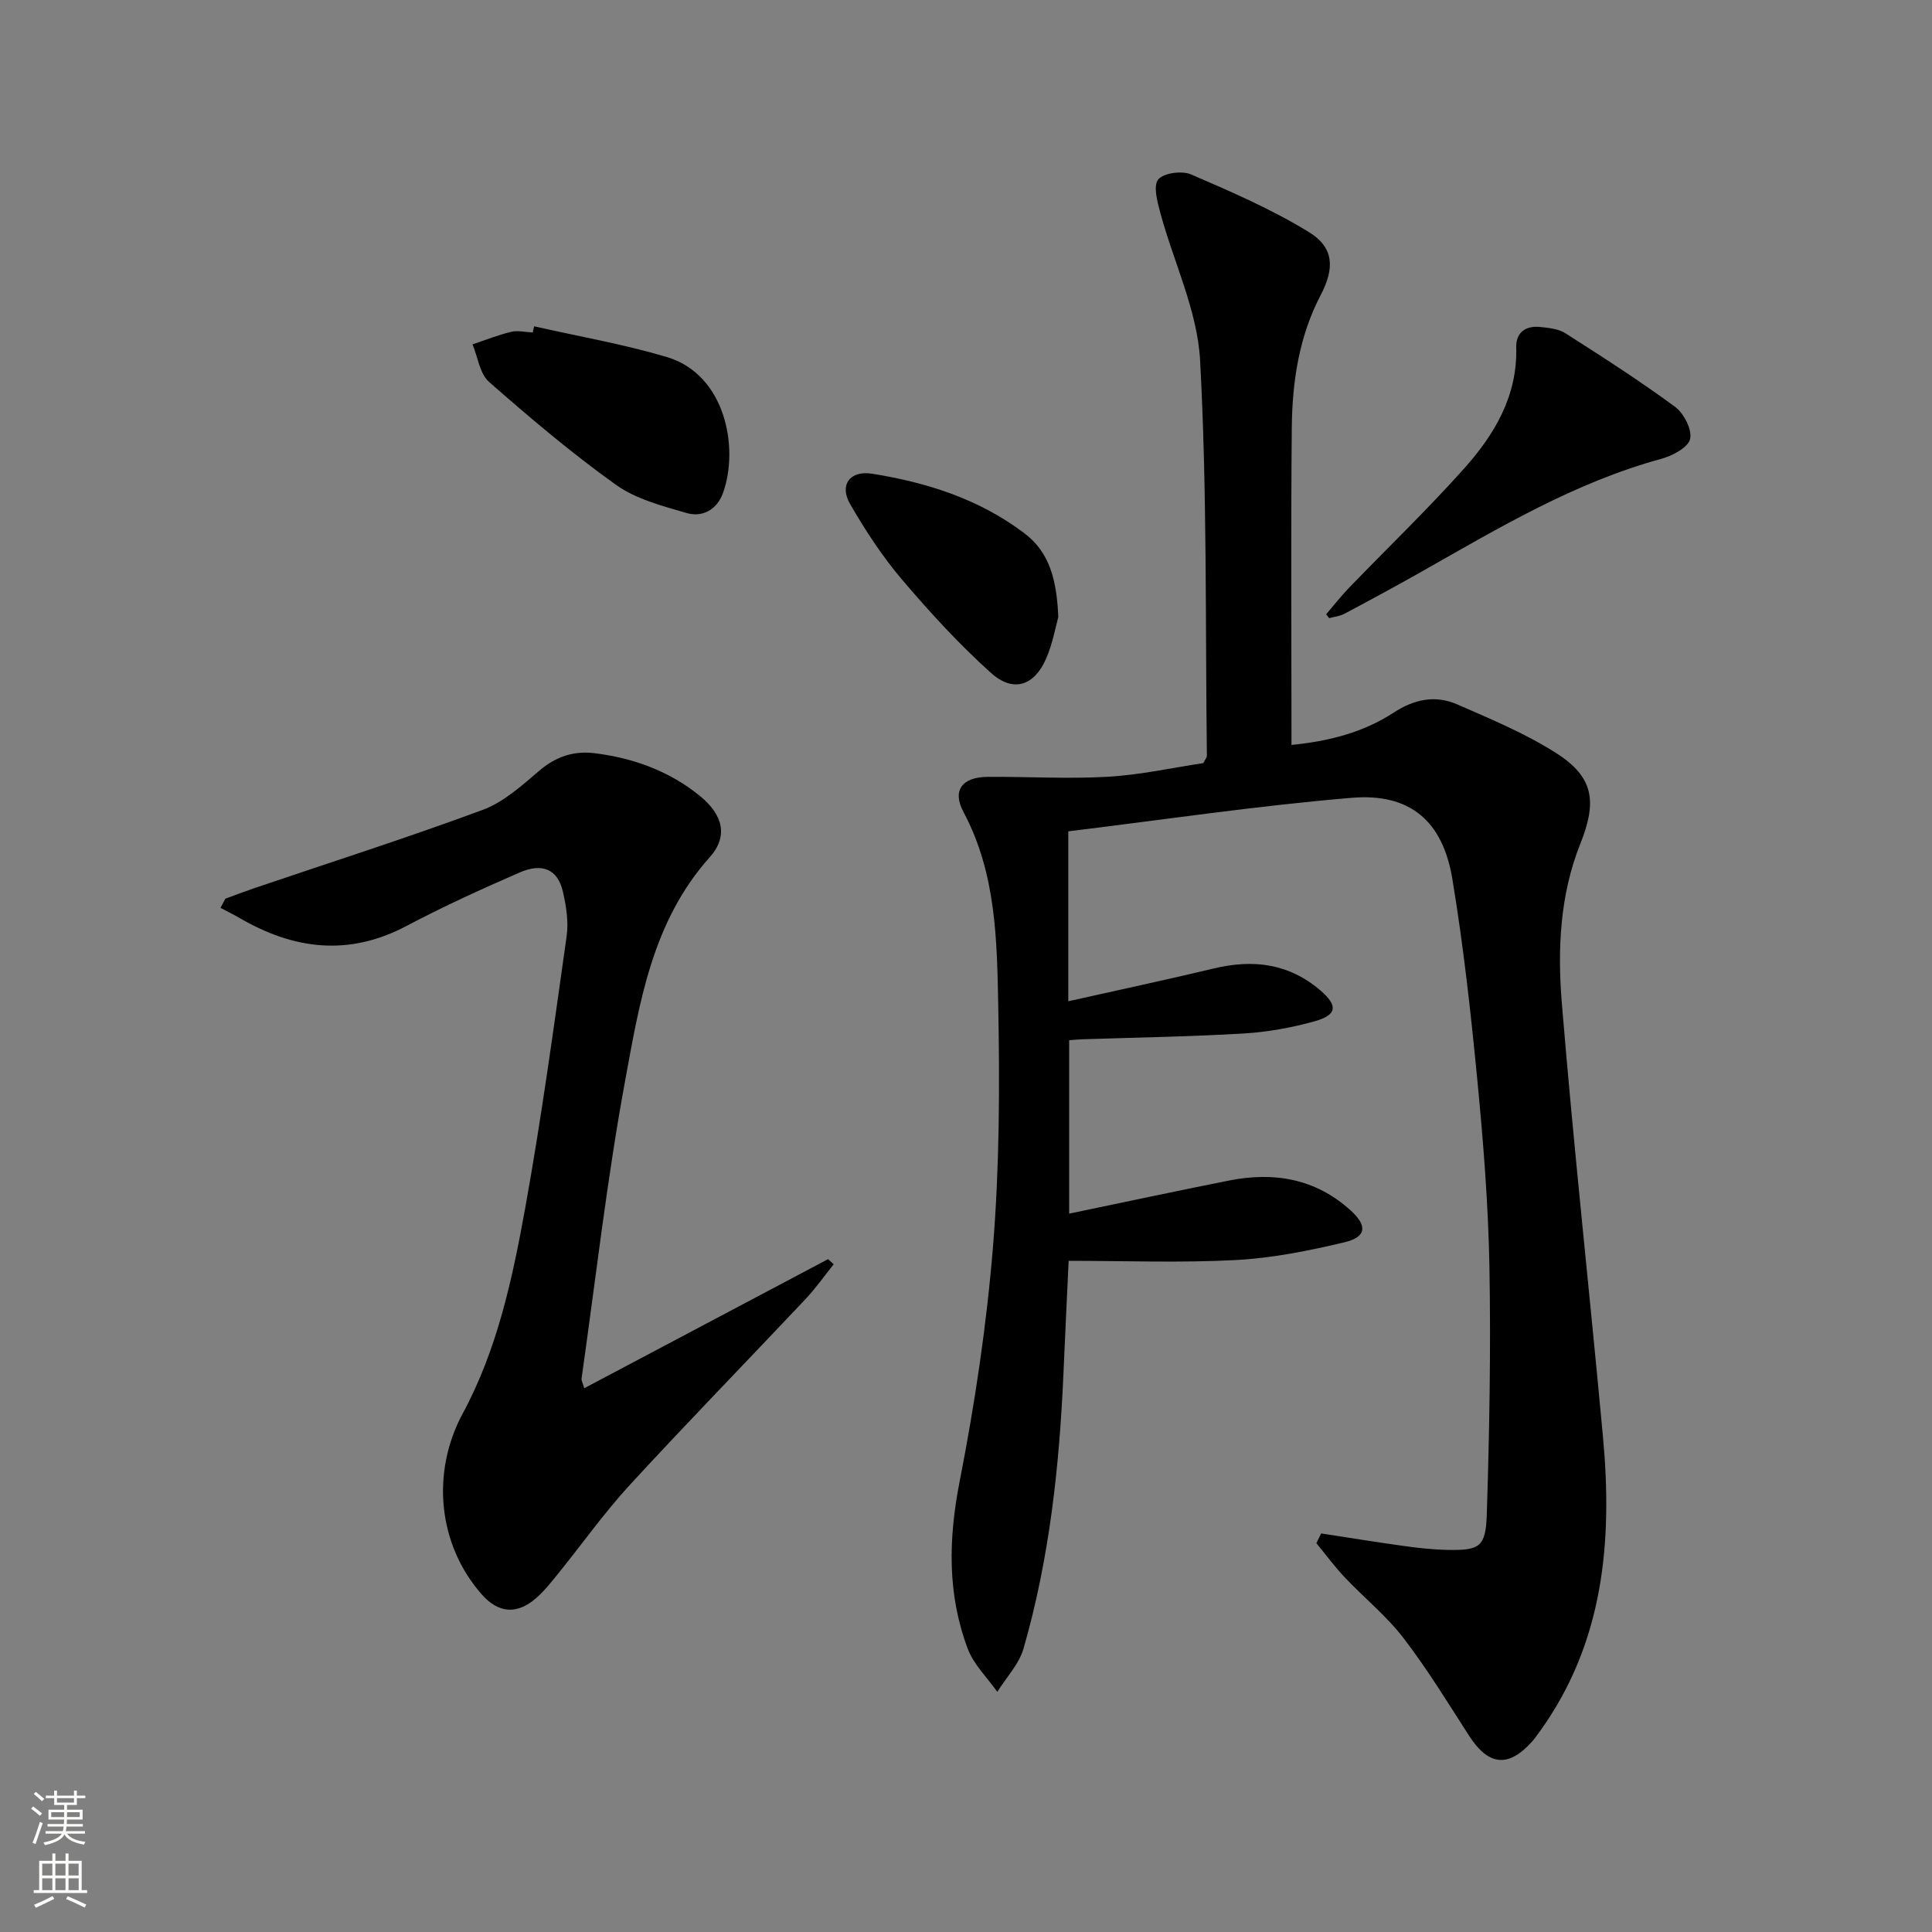
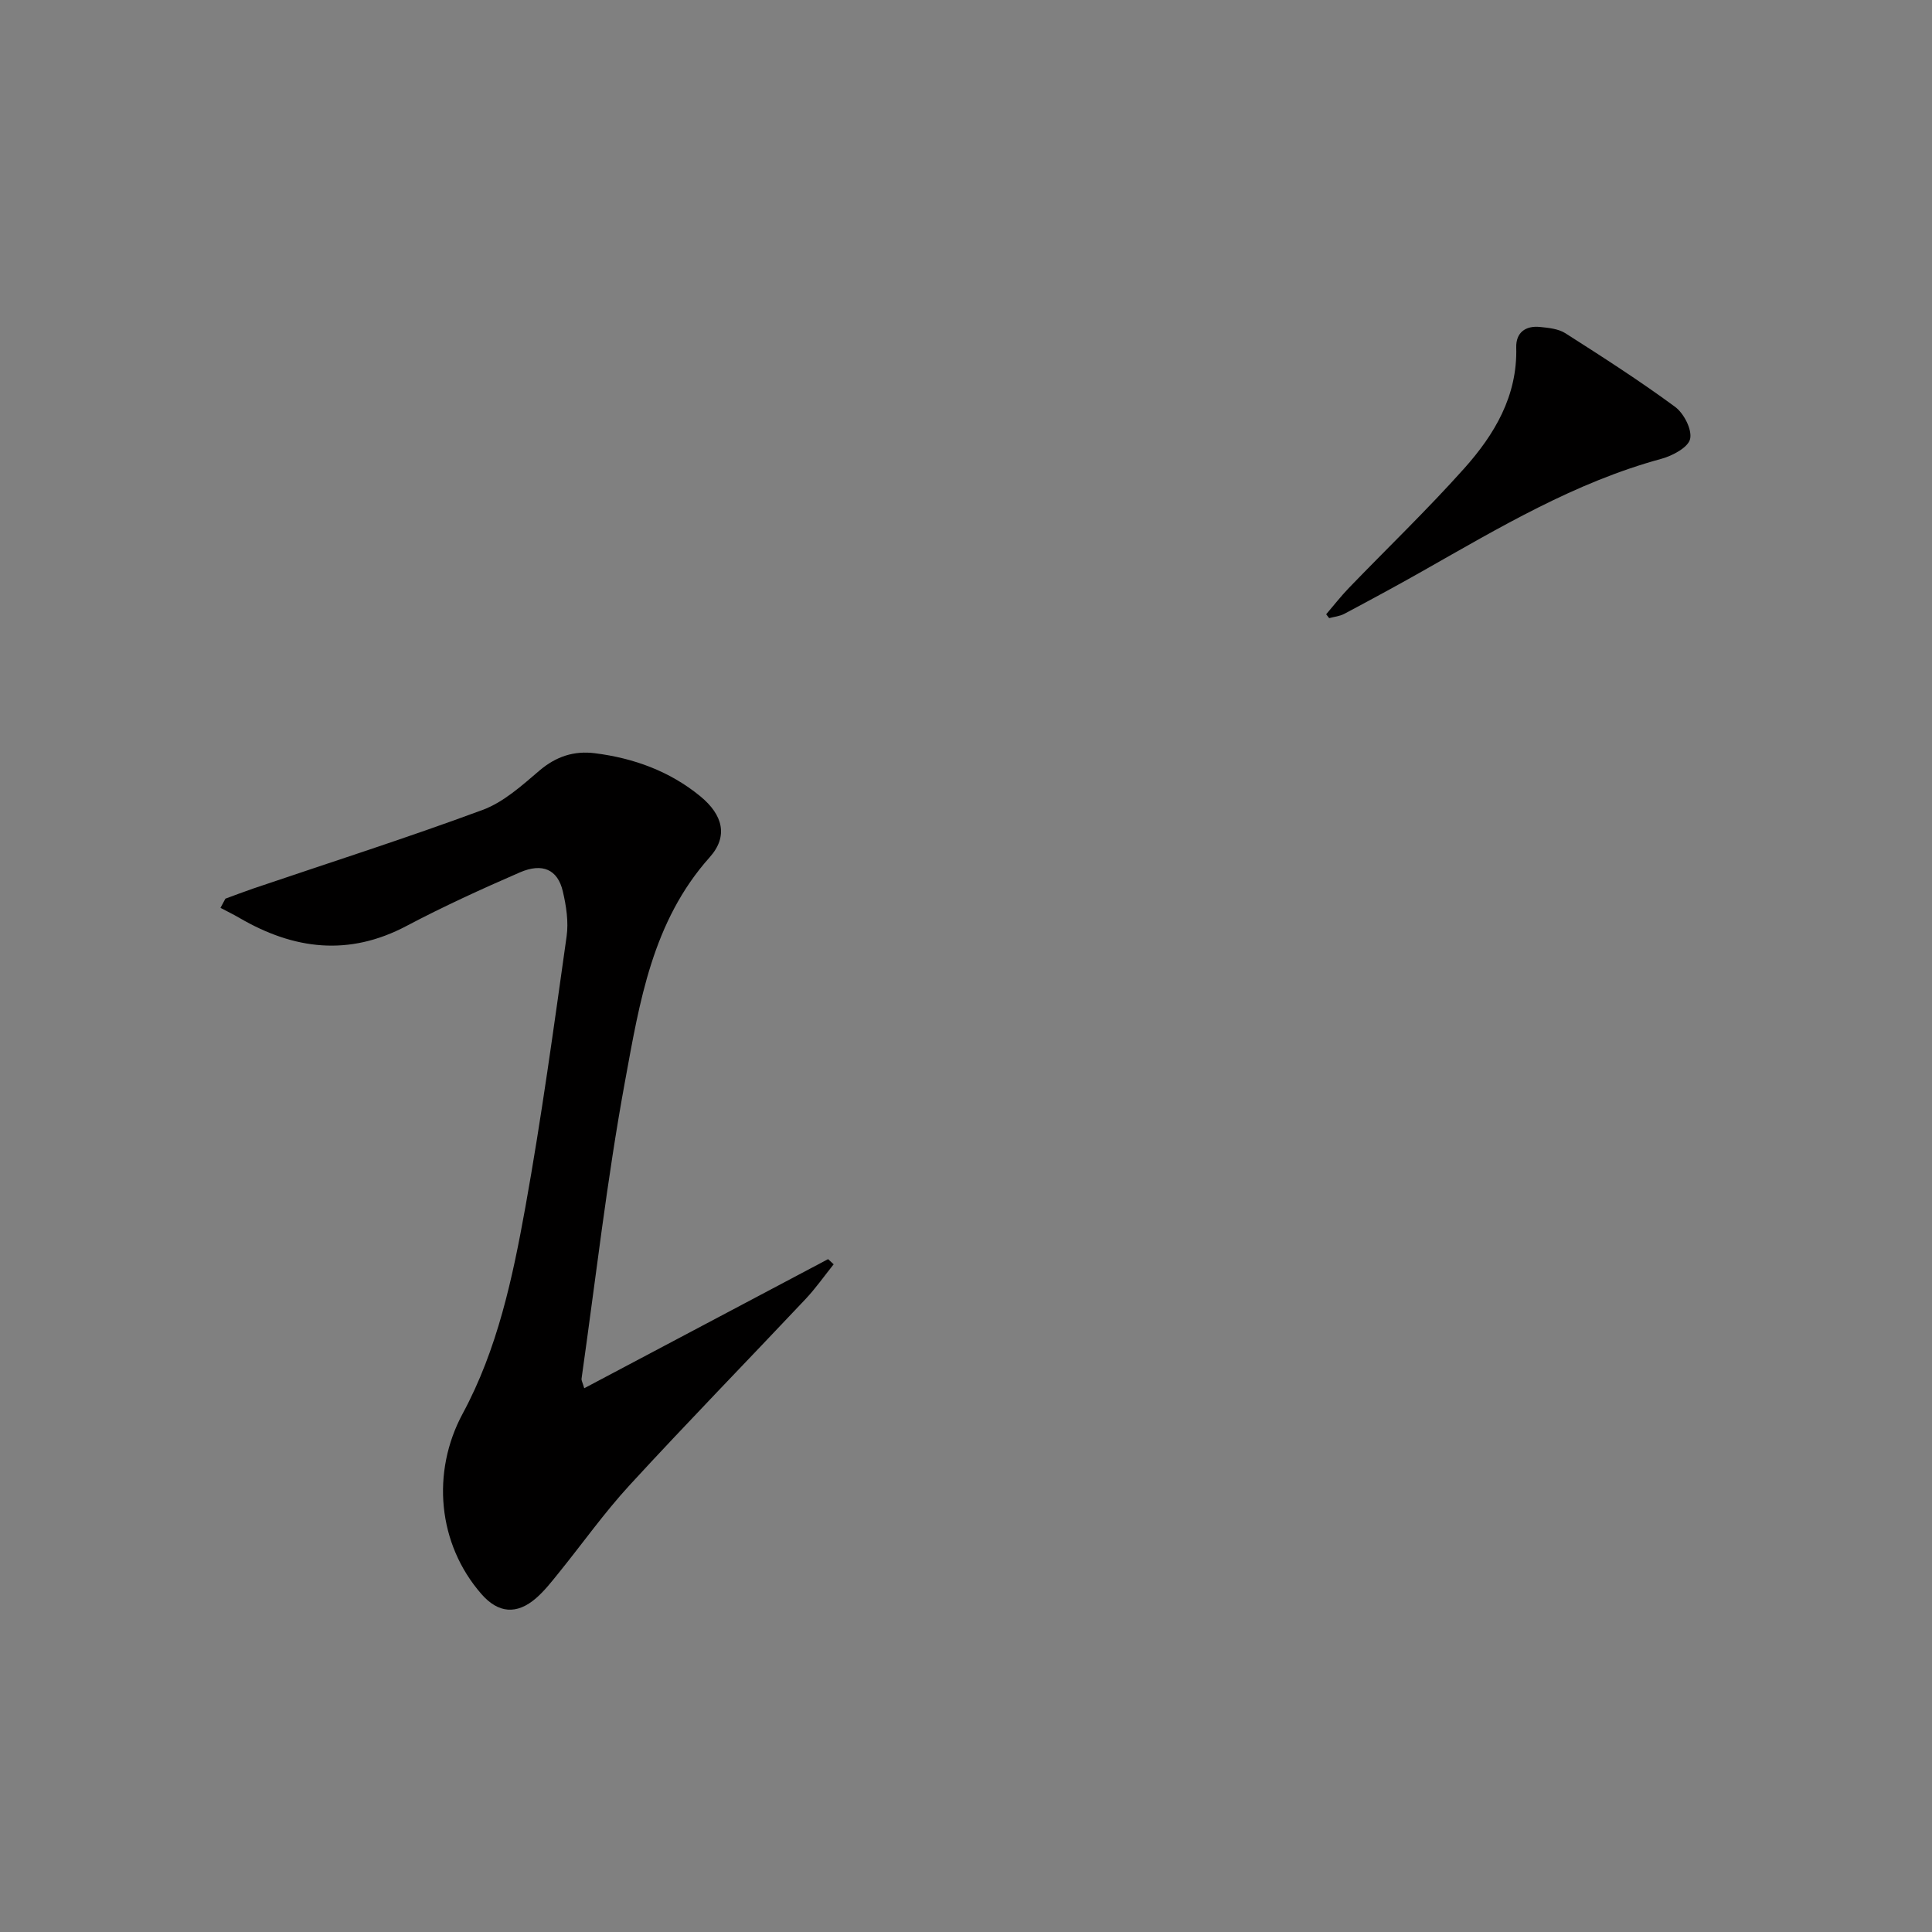
<svg xmlns="http://www.w3.org/2000/svg" enable-background="new 0 0 400 400" viewBox="0 0 400 400">
  <rect x="0" y="0" width="400" height="400" fill="#808080" stroke="none" />
  <g fill="#010000">
-     <path d="m273.53 317.48c5.78.89 11.55 1.83 17.35 2.63 2.96.41 5.94.73 8.92.78 6.48.11 7.8-.57 8.02-7.25.55-17.12.86-34.27.55-51.39-.24-12.95-1.27-25.9-2.52-38.8-1.34-13.87-2.88-27.76-5.16-41.5-2-12.01-8.78-17.79-20.88-16.77-19.61 1.65-39.1 4.56-58.63 6.94v35.18c10.31-2.31 20.3-4.44 30.22-6.81 8.1-1.93 15.47-1.01 21.98 4.57 3.63 3.12 3.5 5.07-1.18 6.38-4.75 1.33-9.73 2.23-14.65 2.53-11.12.66-22.28.83-33.42 1.2-.81.03-1.62.11-2.77.19v35.91c11.21-2.33 22.16-4.68 33.14-6.86 9.3-1.84 17.88-.39 25.14 6.2 3.49 3.16 3.3 5.5-1.28 6.59-7.39 1.76-14.96 3.28-22.52 3.68-11.41.6-22.87.16-34.59.16-.4 8.72-.76 15.98-1.07 23.24-.84 19.29-2.91 38.43-8.27 57.04-.93 3.24-3.58 5.98-5.43 8.96-2.08-2.96-4.89-5.65-6.12-8.93-4.27-11.34-4-22.83-1.65-34.78 3.15-16.08 5.58-32.39 6.9-48.71 1.32-16.39 1.38-32.94 1.07-49.4-.26-13.72-.41-27.61-7.2-40.34-2.4-4.5-.27-7.25 5.05-7.28 8.29-.06 16.6.46 24.85-.02 6.75-.39 13.43-1.88 19.76-2.83.45-.89.73-1.18.73-1.47-.33-27.3.07-54.64-1.4-81.88-.55-10.31-5.48-20.36-8.24-30.58-.61-2.27-1.51-5.58-.43-6.9 1.12-1.36 4.9-1.86 6.79-1.05 8.31 3.58 16.7 7.22 24.39 11.93 5.23 3.21 5.37 7.49 2.45 13.06-4.51 8.63-5.89 17.99-5.98 27.5-.2 21.64-.06 43.28-.06 65.63 7.71-.76 14.85-2.58 21.12-6.67 4.32-2.82 8.66-3.7 13.2-1.72 6.96 3.04 14.07 6 20.45 10.06 7.88 5.01 8.51 10.09 5.01 18.84-4.22 10.57-4.72 21.88-3.81 32.95 2.46 29.97 5.76 59.87 8.52 89.81 2 21.67.17 42.61-13.12 61.03-.49.67-.96 1.36-1.51 1.98-4.92 5.54-9.07 5.1-13.09-1.14-4.4-6.83-8.65-13.81-13.59-20.24-3.52-4.58-8.14-8.31-12.14-12.54-2.11-2.23-3.93-4.71-5.89-7.09.32-.64.66-1.33.99-2.02z" />
    <path d="m120.96 287.42c16.95-8.98 33.72-17.86 50.49-26.73.38.36.77.71 1.15 1.07-1.94 2.42-3.73 4.98-5.85 7.23-12.1 12.84-24.43 25.48-36.37 38.47-5.28 5.74-9.82 12.16-14.74 18.24-1.46 1.8-2.91 3.67-4.65 5.18-4.01 3.48-7.84 3.12-11.29-.82-9.1-10.38-10.44-25.28-3.9-37.4 7.19-13.32 10.32-28.04 12.97-42.72 3.35-18.6 5.9-37.35 8.54-56.07.43-3.03-.08-6.33-.79-9.35-1.05-4.48-4.19-5.94-8.91-3.89-7.92 3.44-15.8 7.04-23.43 11.07-11.97 6.34-23.34 4.91-34.58-1.64-1.29-.75-2.63-1.4-3.95-2.1.34-.63.68-1.26 1.02-1.9 1.92-.7 3.83-1.44 5.76-2.1 15.85-5.38 31.81-10.47 47.5-16.28 4.35-1.61 8.14-5.06 11.77-8.15 3.45-2.93 7.16-4.13 11.48-3.58 8.06 1.02 15.5 3.73 21.82 8.92 4.68 3.85 5.82 8.27 1.93 12.62-11.89 13.3-14.52 30.04-17.53 46.4-3.75 20.38-6.08 41.03-9 61.57-.05.29.16.62.56 1.96z" />
    <path d="m274.57 127.18c1.55-1.81 3.02-3.7 4.67-5.42 7.97-8.26 16.27-16.23 23.91-24.78 6.27-7.02 11.04-15 10.77-25.04-.08-3.08 1.91-4.54 4.9-4.25 1.79.18 3.82.38 5.27 1.3 7.68 4.9 15.37 9.83 22.7 15.23 1.83 1.34 3.57 4.72 3.13 6.66-.4 1.76-3.65 3.48-5.94 4.11-17.88 4.86-33.59 14.26-49.49 23.27-5.35 3.03-10.76 5.95-16.19 8.84-.93.49-2.07.59-3.11.88-.21-.27-.42-.53-.62-.8z" />
-     <path d="m110.58 67.56c9.15 2.07 18.44 3.68 27.42 6.34 12.19 3.6 15.05 18.78 11.7 28.13-1.23 3.44-4.21 5.16-7.56 4.18-5.04-1.47-10.47-2.87-14.63-5.85-9.15-6.53-17.78-13.85-26.24-21.27-1.94-1.7-2.33-5.15-3.44-7.79 2.66-.89 5.29-1.95 8.01-2.6 1.4-.33 2.97.07 4.46.14.08-.43.18-.86.28-1.28z" />
-     <path d="m219.11 127.75c-.55 1.96-1.15 5.43-2.5 8.56-2.46 5.7-6.83 7.16-11.45 3-6.62-5.96-12.71-12.6-18.48-19.4-4.05-4.77-7.52-10.11-10.67-15.54-2.29-3.96-.06-7.02 4.55-6.29 11.38 1.81 22.22 5.27 31.56 12.35 5.22 3.97 6.66 9.66 6.99 17.32z" />
  </g>
-   <path d="m6.44 374.46.42-.45c.65.47 1.27.95 1.85 1.44l-.45.49c-.65-.56-1.25-1.06-1.82-1.48m.93 7.33-.63-.26c.55-1.36 1.05-2.8 1.52-4.33.19.1.38.19.59.27-.46 1.29-.95 2.73-1.48 4.32m-.38-10.38.44-.42c.43.34 1.01.82 1.74 1.44l-.49.49c-.53-.51-1.09-1.01-1.69-1.51m2.5.35h1.72v-1.04h.59v1.04h3.52v-1.04h.59v1.04h1.75v.53h-1.75v1.42h-2.03v.97h3.22v2.03h-3.24c0 .35-.01.66-.03.93h3.32v.53h-3.37c-.03.27-.08.58-.15.94h3.96v.53h-3.71c.67.92 1.93 1.48 3.79 1.68-.13.24-.23.44-.29.59-2.13-.38-3.48-1.08-4.04-2.12-.43.97-1.77 1.72-4.03 2.23-.09-.19-.2-.37-.33-.55 2.1-.42 3.37-1.03 3.81-1.83h-3.36v-.53h3.58c.08-.29.13-.61.16-.94h-3.33v-.53h3.39c.02-.27.04-.58.04-.93h-3.23v-2.03h3.25v-.97h-2.07v-1.42h-1.73zm1.12 3.44v1h2.65c.01-.3.02-.44.01-.4v-.25-.35zm1.19-2h3.52v-.91h-3.52zm4.71 2h-2.63v.59c0 .15-.01.28-.01.4h2.64z" fill="#fbfcfa" />
-   <path d="m13.56 383.74h.63v1.52h2.72v6.07h1.13v.6h-11.06v-.6h1.13v-6.07h2.73v-1.52h.63v1.52h2.1v-1.52zm-2.69 8.83.38.56c-1.24.63-2.53 1.25-3.85 1.85-.1-.21-.21-.42-.34-.63 1.36-.55 2.63-1.15 3.81-1.78m-2.13-4.27h2.1v-2.45h-2.1zm0 3.04h2.1v-2.46h-2.1zm2.72-3.04h2.1v-2.45h-2.1zm0 3.04h2.1v-2.46h-2.1zm6.07 3.6c-1.41-.71-2.7-1.3-3.86-1.78l.35-.56c1.45.62 2.75 1.19 3.84 1.72zm-1.25-9.09h-2.1v2.45h2.1zm-2.09 5.49h2.1v-2.46h-2.1z" fill="#fbfcfa" />
</svg>